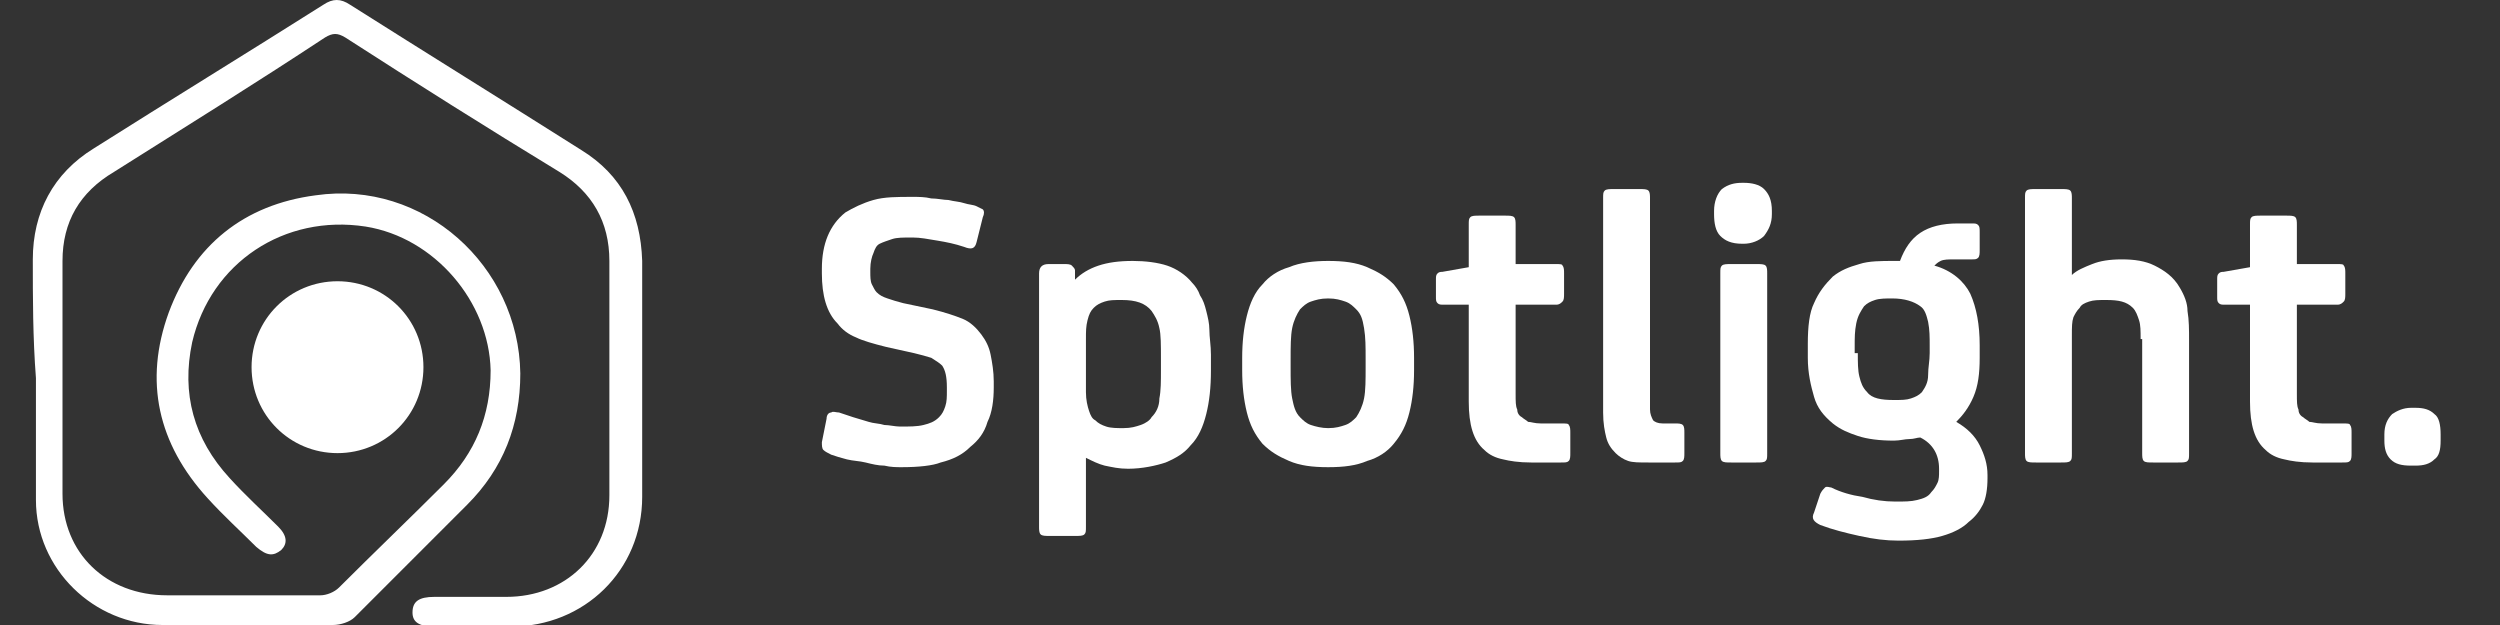
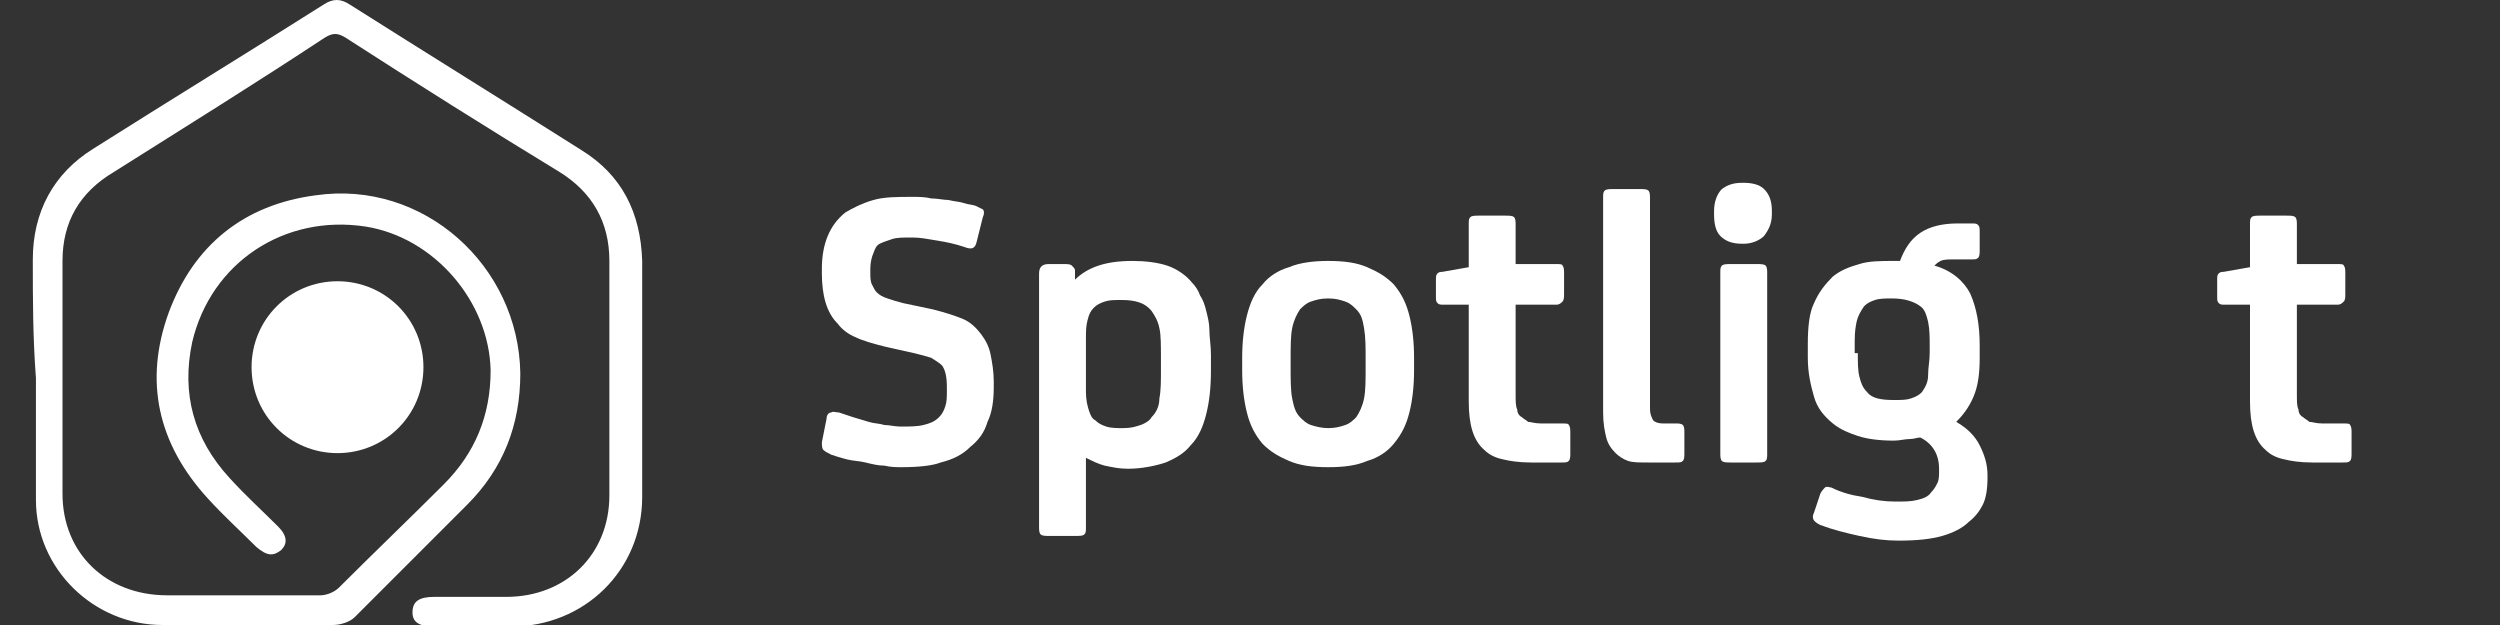
<svg xmlns="http://www.w3.org/2000/svg" version="1.1" id="Ebene_1" x="0px" y="0px" viewBox="0 0 160 40" style="enable-background:new 0 0 160 40;" xml:space="preserve">
  <rect x="0" y="0" width="160" height="40" fill="#333333" stroke="none" />
  <style type="text/css">
	.st0{fill:#FFFFFF;stroke:#FFFFFF;stroke-width:2;}
	.st1{fill-rule:evenodd;clip-rule:evenodd;fill:#FFFFFF;}
	.st2{fill:none;}
	.st3{fill:#FFFFFF;}
</style>
  <path id="Path_2_" class="st0" d="M21.6,28c-2.5,0-4.5-2-4.5-4.5s2-4.5,4.5-4.5s4.5,2,4.5,4.5S24.1,28,21.6,28z" />
  <path id="Fill-1" class="st1" d="M2.1,16.6c0-3,1.3-5.5,3.9-7.1c4.9-3.1,9.8-6.1,14.7-9.2c0.6-0.4,1.1-0.4,1.7,0  c4.9,3.1,9.9,6.2,14.8,9.3c2.6,1.6,3.8,4,3.9,7.1c0,5,0,10.1,0,15.1c0,4.7-3.7,8.3-8.4,8.3c-1.6,0-3.2,0-4.9,0c-1,0-1.4-0.3-1.4-0.9  c0-0.7,0.4-1,1.4-1c1.5,0,3.1,0,4.6,0c3.8,0,6.6-2.7,6.6-6.5c0-5,0-10,0-15c0-2.5-1.1-4.4-3.2-5.7c-4.6-2.8-9.2-5.7-13.7-8.6  c-0.5-0.3-0.8-0.3-1.3,0C16.4,5.3,11.9,8.1,7.3,11C5.1,12.3,4,14.2,4,16.7c0,5,0,9.9,0,14.9c0,3.8,2.8,6.5,6.7,6.5  c3.3,0,6.5,0,9.8,0c0.4,0,0.9-0.2,1.2-0.5c2.2-2.2,4.5-4.4,6.7-6.6c2-2,3-4.4,3-7.3c-0.1-4.4-3.6-8.5-8-9.2  c-5.2-0.8-9.9,2.3-11.1,7.4c-0.7,3.3,0.1,6.2,2.4,8.7c1,1.1,2.1,2.1,3.1,3.1c0.6,0.6,0.6,1.1,0.2,1.5c-0.5,0.4-0.9,0.4-1.6-0.2  c-1-1-2.1-2-3.1-3.1c-3.2-3.5-4.1-7.5-2.5-11.9c1.6-4.3,4.8-6.9,9.4-7.5c6.9-1,13,4.5,13.1,11.4c0,3.3-1.1,6.1-3.4,8.4  c-2.4,2.4-4.8,4.8-7.2,7.2c-0.3,0.3-0.9,0.5-1.4,0.5c-3.6,0-7.3,0-10.9,0c-4.4,0-8.1-3.6-8.1-8c0-2.6,0-5.2,0-7.8  C2.1,21.6,2.1,19.1,2.1,16.6z" />
  <g>
    <rect x="51.6" y="12" class="st2" width="109.1" height="29.8" />
    <path class="st3" d="M57.7,29.9c-0.3,0-0.7,0-1.1-0.1c-0.4,0-0.8-0.1-1.2-0.2c-0.4-0.1-0.8-0.1-1.2-0.2s-0.7-0.2-1-0.3   c-0.2-0.1-0.4-0.2-0.5-0.3c-0.1-0.1-0.1-0.3-0.1-0.5l0.3-1.5c0-0.2,0.1-0.4,0.3-0.4c0.1-0.1,0.3,0,0.5,0c0.3,0.1,0.6,0.2,0.9,0.3   c0.3,0.1,0.7,0.2,1,0.3s0.7,0.1,1,0.2c0.3,0,0.7,0.1,1,0.1c0.6,0,1.1,0,1.5-0.1s0.7-0.2,1-0.5c0.2-0.2,0.3-0.4,0.4-0.7   c0.1-0.3,0.1-0.6,0.1-1v-0.2c0-0.7-0.1-1.1-0.3-1.4c-0.2-0.2-0.4-0.3-0.7-0.5c-0.3-0.1-0.7-0.2-1.1-0.3l-1.8-0.4   c-0.8-0.2-1.5-0.4-1.9-0.6c-0.5-0.2-0.9-0.5-1.2-0.9c-0.7-0.7-1-1.8-1-3.2v-0.3c0-1.6,0.5-2.8,1.5-3.6c0.5-0.3,1.1-0.6,1.8-0.8   c0.7-0.2,1.5-0.2,2.5-0.2c0.4,0,0.8,0,1.2,0.1c0.4,0,0.8,0.1,1.1,0.1c0.4,0.1,0.7,0.1,1,0.2c0.3,0.1,0.6,0.1,0.8,0.2   c0.2,0.1,0.4,0.2,0.4,0.2c0.1,0.1,0.1,0.3,0,0.5l-0.4,1.6c-0.1,0.4-0.3,0.5-0.8,0.3c-0.6-0.2-1.1-0.3-1.7-0.4   c-0.6-0.1-1.1-0.2-1.6-0.2c-0.6,0-1,0-1.3,0.1c-0.3,0.1-0.6,0.2-0.8,0.3c-0.2,0.1-0.3,0.3-0.4,0.6c-0.1,0.2-0.2,0.6-0.2,1v0.2   c0,0.3,0,0.6,0.1,0.8c0.1,0.2,0.2,0.4,0.3,0.5c0.2,0.2,0.4,0.3,0.7,0.4c0.3,0.1,0.6,0.2,1,0.3l1.9,0.4c0.8,0.2,1.4,0.4,1.9,0.6   c0.5,0.2,0.9,0.6,1.2,1c0.3,0.4,0.5,0.8,0.6,1.3c0.1,0.5,0.2,1.1,0.2,1.7v0.4c0,0.8-0.1,1.6-0.4,2.2c-0.2,0.7-0.6,1.2-1.1,1.6   c-0.5,0.5-1.1,0.8-1.9,1C59.7,29.8,58.8,29.9,57.7,29.9z" />
    <path class="st3" d="M68.8,17.9L68.8,17.9c0.4-0.4,0.9-0.7,1.5-0.9c0.6-0.2,1.3-0.3,2.2-0.3c0.8,0,1.6,0.1,2.2,0.3s1.2,0.6,1.6,1.1   c0.2,0.2,0.4,0.5,0.5,0.8c0.2,0.3,0.3,0.6,0.4,1c0.1,0.4,0.2,0.8,0.2,1.2c0,0.5,0.1,1,0.1,1.6v1c0,1.1-0.1,2-0.3,2.8s-0.5,1.5-1,2   c-0.4,0.5-0.9,0.8-1.6,1.1c-0.6,0.2-1.5,0.4-2.4,0.4c-0.6,0-1-0.1-1.5-0.2c-0.4-0.1-0.8-0.3-1.2-0.5v4.4c0,0.3,0,0.4-0.1,0.5   c-0.1,0.1-0.3,0.1-0.6,0.1h-1.6c-0.3,0-0.5,0-0.6-0.1c-0.1-0.1-0.1-0.3-0.1-0.5V17.5c0-0.4,0.2-0.6,0.6-0.6h1c0.2,0,0.4,0,0.5,0.1   c0.1,0.1,0.2,0.2,0.2,0.3L68.8,17.9z M69.5,25.1c0,0.5,0.1,0.9,0.2,1.2s0.2,0.5,0.4,0.6c0.2,0.2,0.4,0.3,0.7,0.4   c0.3,0.1,0.7,0.1,1.1,0.1c0.5,0,0.8-0.1,1.1-0.2c0.3-0.1,0.6-0.3,0.7-0.5c0.3-0.3,0.5-0.7,0.5-1.2c0.1-0.5,0.1-1.1,0.1-1.8v-0.8   c0-0.8,0-1.5-0.1-1.9c-0.1-0.5-0.3-0.8-0.5-1.1c-0.4-0.5-1-0.7-1.9-0.7c-0.5,0-0.8,0-1.1,0.1c-0.3,0.1-0.5,0.2-0.7,0.4   c-0.2,0.2-0.3,0.4-0.4,0.8s-0.1,0.7-0.1,1.2V25.1z" />
    <path class="st3" d="M85,16.7c1,0,1.8,0.1,2.5,0.4c0.7,0.3,1.2,0.6,1.7,1.1c0.5,0.6,0.8,1.2,1,2s0.3,1.7,0.3,2.7v0.8   c0,1-0.1,1.9-0.3,2.7s-0.5,1.4-1,2c-0.4,0.5-1,0.9-1.7,1.1c-0.7,0.3-1.5,0.4-2.5,0.4s-1.8-0.1-2.5-0.4c-0.7-0.3-1.2-0.6-1.7-1.1   c-0.5-0.6-0.8-1.2-1-2s-0.3-1.7-0.3-2.7v-0.8c0-1,0.1-1.9,0.3-2.7s0.5-1.5,1-2c0.4-0.5,1-0.9,1.7-1.1C83.2,16.8,84.1,16.7,85,16.7z    M85,27.4c0.5,0,0.8-0.1,1.1-0.2c0.3-0.1,0.5-0.3,0.7-0.5c0.2-0.3,0.4-0.7,0.5-1.2c0.1-0.5,0.1-1.2,0.1-2V23c0-0.8,0-1.4-0.1-2   s-0.2-0.9-0.5-1.2c-0.2-0.2-0.4-0.4-0.7-0.5c-0.3-0.1-0.6-0.2-1.1-0.2s-0.8,0.1-1.1,0.2c-0.3,0.1-0.5,0.3-0.7,0.5   c-0.2,0.3-0.4,0.7-0.5,1.2s-0.1,1.2-0.1,2v0.5c0,0.8,0,1.5,0.1,2c0.1,0.5,0.2,0.9,0.5,1.2c0.2,0.2,0.4,0.4,0.7,0.5   C84.2,27.3,84.6,27.4,85,27.4z" />
    <path class="st3" d="M97,16.9h2.6c0.2,0,0.4,0,0.4,0.1c0.1,0.1,0.1,0.3,0.1,0.5v1.3c0,0.2,0,0.4-0.1,0.5s-0.2,0.2-0.4,0.2H97v5.7   c0,0.5,0,0.8,0.1,1c0,0.2,0.1,0.4,0.3,0.5c0.1,0.1,0.3,0.2,0.4,0.3c0.2,0,0.4,0.1,0.8,0.1h1.3c0.3,0,0.5,0,0.5,0.1   c0.1,0.1,0.1,0.3,0.1,0.5V29c0,0.2,0,0.4-0.1,0.5c-0.1,0.1-0.2,0.1-0.5,0.1h-1.9c-0.8,0-1.4-0.1-1.8-0.2c-0.5-0.1-0.9-0.3-1.2-0.6   c-0.7-0.6-1-1.6-1-3.1v-6.2h-1.6c-0.2,0-0.3,0-0.4-0.1c-0.1-0.1-0.1-0.2-0.1-0.4v-1.1c0-0.2,0-0.3,0.1-0.4c0.1-0.1,0.2-0.1,0.3-0.1   l1.7-0.3v-2.7c0-0.3,0-0.4,0.1-0.5c0.1-0.1,0.3-0.1,0.6-0.1h1.6c0.3,0,0.5,0,0.6,0.1c0.1,0.1,0.1,0.3,0.1,0.5V16.9z" />
    <path class="st3" d="M105.6,26.2c0,0.3,0.1,0.5,0.2,0.7c0.1,0.1,0.3,0.2,0.6,0.2h0.8c0.2,0,0.4,0,0.5,0.1c0.1,0.1,0.1,0.3,0.1,0.5   V29c0,0.2,0,0.4-0.1,0.5c-0.1,0.1-0.2,0.1-0.5,0.1h-1.7c-0.6,0-1,0-1.3-0.1c-0.3-0.1-0.6-0.3-0.8-0.5c-0.3-0.3-0.5-0.6-0.6-1   s-0.2-0.9-0.2-1.6V12.7c0-0.3,0-0.4,0.1-0.5c0.1-0.1,0.3-0.1,0.6-0.1h1.6c0.3,0,0.5,0,0.6,0.1c0.1,0.1,0.1,0.3,0.1,0.5V26.2z" />
    <path class="st3" d="M113.4,13.7c0,0.6-0.2,1-0.5,1.4c-0.3,0.3-0.8,0.5-1.3,0.5h-0.1c-0.7,0-1.1-0.2-1.4-0.5s-0.4-0.8-0.4-1.4v-0.2   c0-0.6,0.2-1.1,0.5-1.4c0.4-0.3,0.8-0.4,1.3-0.4h0.1c0.5,0,1,0.1,1.3,0.4c0.3,0.3,0.5,0.7,0.5,1.4V13.7z M113.1,29   c0,0.3,0,0.4-0.1,0.5c-0.1,0.1-0.3,0.1-0.6,0.1h-1.6c-0.3,0-0.5,0-0.6-0.1c-0.1-0.1-0.1-0.3-0.1-0.5V17.5c0-0.3,0-0.4,0.1-0.5   c0.1-0.1,0.3-0.1,0.6-0.1h1.6c0.3,0,0.5,0,0.6,0.1c0.1,0.1,0.1,0.3,0.1,0.5V29z" />
    <path class="st3" d="M121.6,16.7c0.3-0.8,0.7-1.4,1.3-1.8c0.6-0.4,1.4-0.6,2.4-0.6h0.9c0.2,0,0.3,0,0.4,0.1   c0.1,0.1,0.1,0.2,0.1,0.5V16c0,0.2,0,0.4-0.1,0.5c-0.1,0.1-0.2,0.1-0.4,0.1h-1.1c-0.4,0-0.7,0-0.9,0.1s-0.3,0.2-0.4,0.3   c1.1,0.3,1.9,1,2.3,1.8c0.4,0.9,0.6,2,0.6,3.3v0.8c0,1-0.1,1.8-0.4,2.5c-0.3,0.7-0.7,1.2-1.1,1.6c0.7,0.4,1.2,0.9,1.5,1.5   s0.5,1.2,0.5,1.9v0.2c0,0.7-0.1,1.3-0.3,1.7c-0.2,0.4-0.5,0.8-0.9,1.1c-0.4,0.4-1,0.7-1.7,0.9s-1.6,0.3-2.8,0.3   c-0.8,0-1.6-0.1-2.5-0.3c-0.9-0.2-1.7-0.4-2.5-0.7c-0.4-0.2-0.6-0.4-0.4-0.8l0.4-1.2c0.1-0.2,0.2-0.3,0.3-0.4s0.3,0,0.4,0   c0.6,0.3,1.3,0.5,2,0.6c0.7,0.2,1.4,0.3,2.1,0.3c0.6,0,1,0,1.4-0.1c0.4-0.1,0.7-0.2,0.9-0.5c0.2-0.2,0.3-0.4,0.4-0.6   s0.1-0.5,0.1-0.7V30c0-0.9-0.4-1.6-1.2-2c-0.2,0-0.4,0.1-0.7,0.1c-0.3,0-0.6,0.1-1,0.1c-0.9,0-1.7-0.1-2.3-0.3   c-0.6-0.2-1.1-0.4-1.6-0.8c-0.6-0.5-1-1-1.2-1.7c-0.2-0.7-0.4-1.5-0.4-2.5V22c0-1.1,0.1-2,0.4-2.6c0.3-0.7,0.7-1.2,1.2-1.7   c0.5-0.4,1-0.6,1.7-0.8c0.6-0.2,1.4-0.2,2.2-0.2H121.6z M118.9,22.6c0,0.6,0,1.1,0.1,1.5s0.2,0.7,0.5,1c0.3,0.4,0.9,0.5,1.7,0.5   c0.5,0,0.8,0,1.1-0.1c0.3-0.1,0.5-0.2,0.7-0.4c0.2-0.3,0.4-0.6,0.4-1.1s0.1-0.9,0.1-1.4v-0.5c0-0.5,0-1-0.1-1.5   c-0.1-0.4-0.2-0.8-0.5-1c-0.4-0.3-1-0.5-1.8-0.5c-0.4,0-0.8,0-1.1,0.1c-0.3,0.1-0.5,0.2-0.7,0.4c-0.2,0.3-0.4,0.6-0.5,1.1   s-0.1,0.9-0.1,1.5V22.6z" />
-     <path class="st3" d="M137,21.7c0-0.5,0-0.9-0.1-1.2s-0.2-0.6-0.4-0.8c-0.4-0.4-0.9-0.5-1.7-0.5c-0.5,0-0.8,0-1.1,0.1   c-0.3,0.1-0.5,0.2-0.6,0.4c-0.2,0.2-0.3,0.4-0.4,0.6c-0.1,0.3-0.1,0.6-0.1,1.2V29c0,0.3,0,0.4-0.1,0.5c-0.1,0.1-0.3,0.1-0.6,0.1   h-1.6c-0.3,0-0.5,0-0.6-0.1c-0.1-0.1-0.1-0.3-0.1-0.5V12.7c0-0.3,0-0.4,0.1-0.5c0.1-0.1,0.3-0.1,0.6-0.1h1.6c0.3,0,0.5,0,0.6,0.1   c0.1,0.1,0.1,0.3,0.1,0.5v4.9c0.3-0.3,0.8-0.5,1.3-0.7s1.1-0.3,1.9-0.3c0.8,0,1.5,0.1,2.1,0.4s1.2,0.7,1.6,1.4   c0.3,0.5,0.5,1,0.5,1.5c0.1,0.6,0.1,1.2,0.1,1.9V29c0,0.3,0,0.4-0.1,0.5c-0.1,0.1-0.3,0.1-0.6,0.1h-1.6c-0.3,0-0.5,0-0.6-0.1   c-0.1-0.1-0.1-0.3-0.1-0.5V21.7z" />
    <path class="st3" d="M147,16.9h2.6c0.2,0,0.4,0,0.4,0.1c0.1,0.1,0.1,0.3,0.1,0.5v1.3c0,0.2,0,0.4-0.1,0.5s-0.2,0.2-0.4,0.2H147v5.7   c0,0.5,0,0.8,0.1,1c0,0.2,0.1,0.4,0.3,0.5c0.1,0.1,0.3,0.2,0.4,0.3c0.2,0,0.4,0.1,0.8,0.1h1.3c0.3,0,0.5,0,0.5,0.1   c0.1,0.1,0.1,0.3,0.1,0.5V29c0,0.2,0,0.4-0.1,0.5c-0.1,0.1-0.2,0.1-0.5,0.1h-1.9c-0.8,0-1.4-0.1-1.8-0.2c-0.5-0.1-0.9-0.3-1.2-0.6   c-0.7-0.6-1-1.6-1-3.1v-6.2h-1.6c-0.2,0-0.3,0-0.4-0.1c-0.1-0.1-0.1-0.2-0.1-0.4v-1.1c0-0.2,0-0.3,0.1-0.4c0.1-0.1,0.2-0.1,0.3-0.1   l1.7-0.3v-2.7c0-0.3,0-0.4,0.1-0.5c0.1-0.1,0.3-0.1,0.6-0.1h1.6c0.3,0,0.5,0,0.6,0.1c0.1,0.1,0.1,0.3,0.1,0.5V16.9z" />
-     <path class="st3" d="M156.2,28.2c0,0.6-0.1,1-0.4,1.2c-0.3,0.3-0.7,0.4-1.2,0.4h-0.3c-0.6,0-1-0.1-1.3-0.4   c-0.3-0.3-0.4-0.7-0.4-1.2v-0.4c0-0.6,0.2-1,0.5-1.3c0.3-0.2,0.7-0.4,1.2-0.4h0.3c0.5,0,0.9,0.1,1.2,0.4c0.3,0.2,0.4,0.7,0.4,1.3   V28.2z" />
  </g>
  <g>
</g>
  <g>
</g>
  <g>
</g>
  <g>
</g>
  <g>
</g>
  <g>
</g>
</svg>